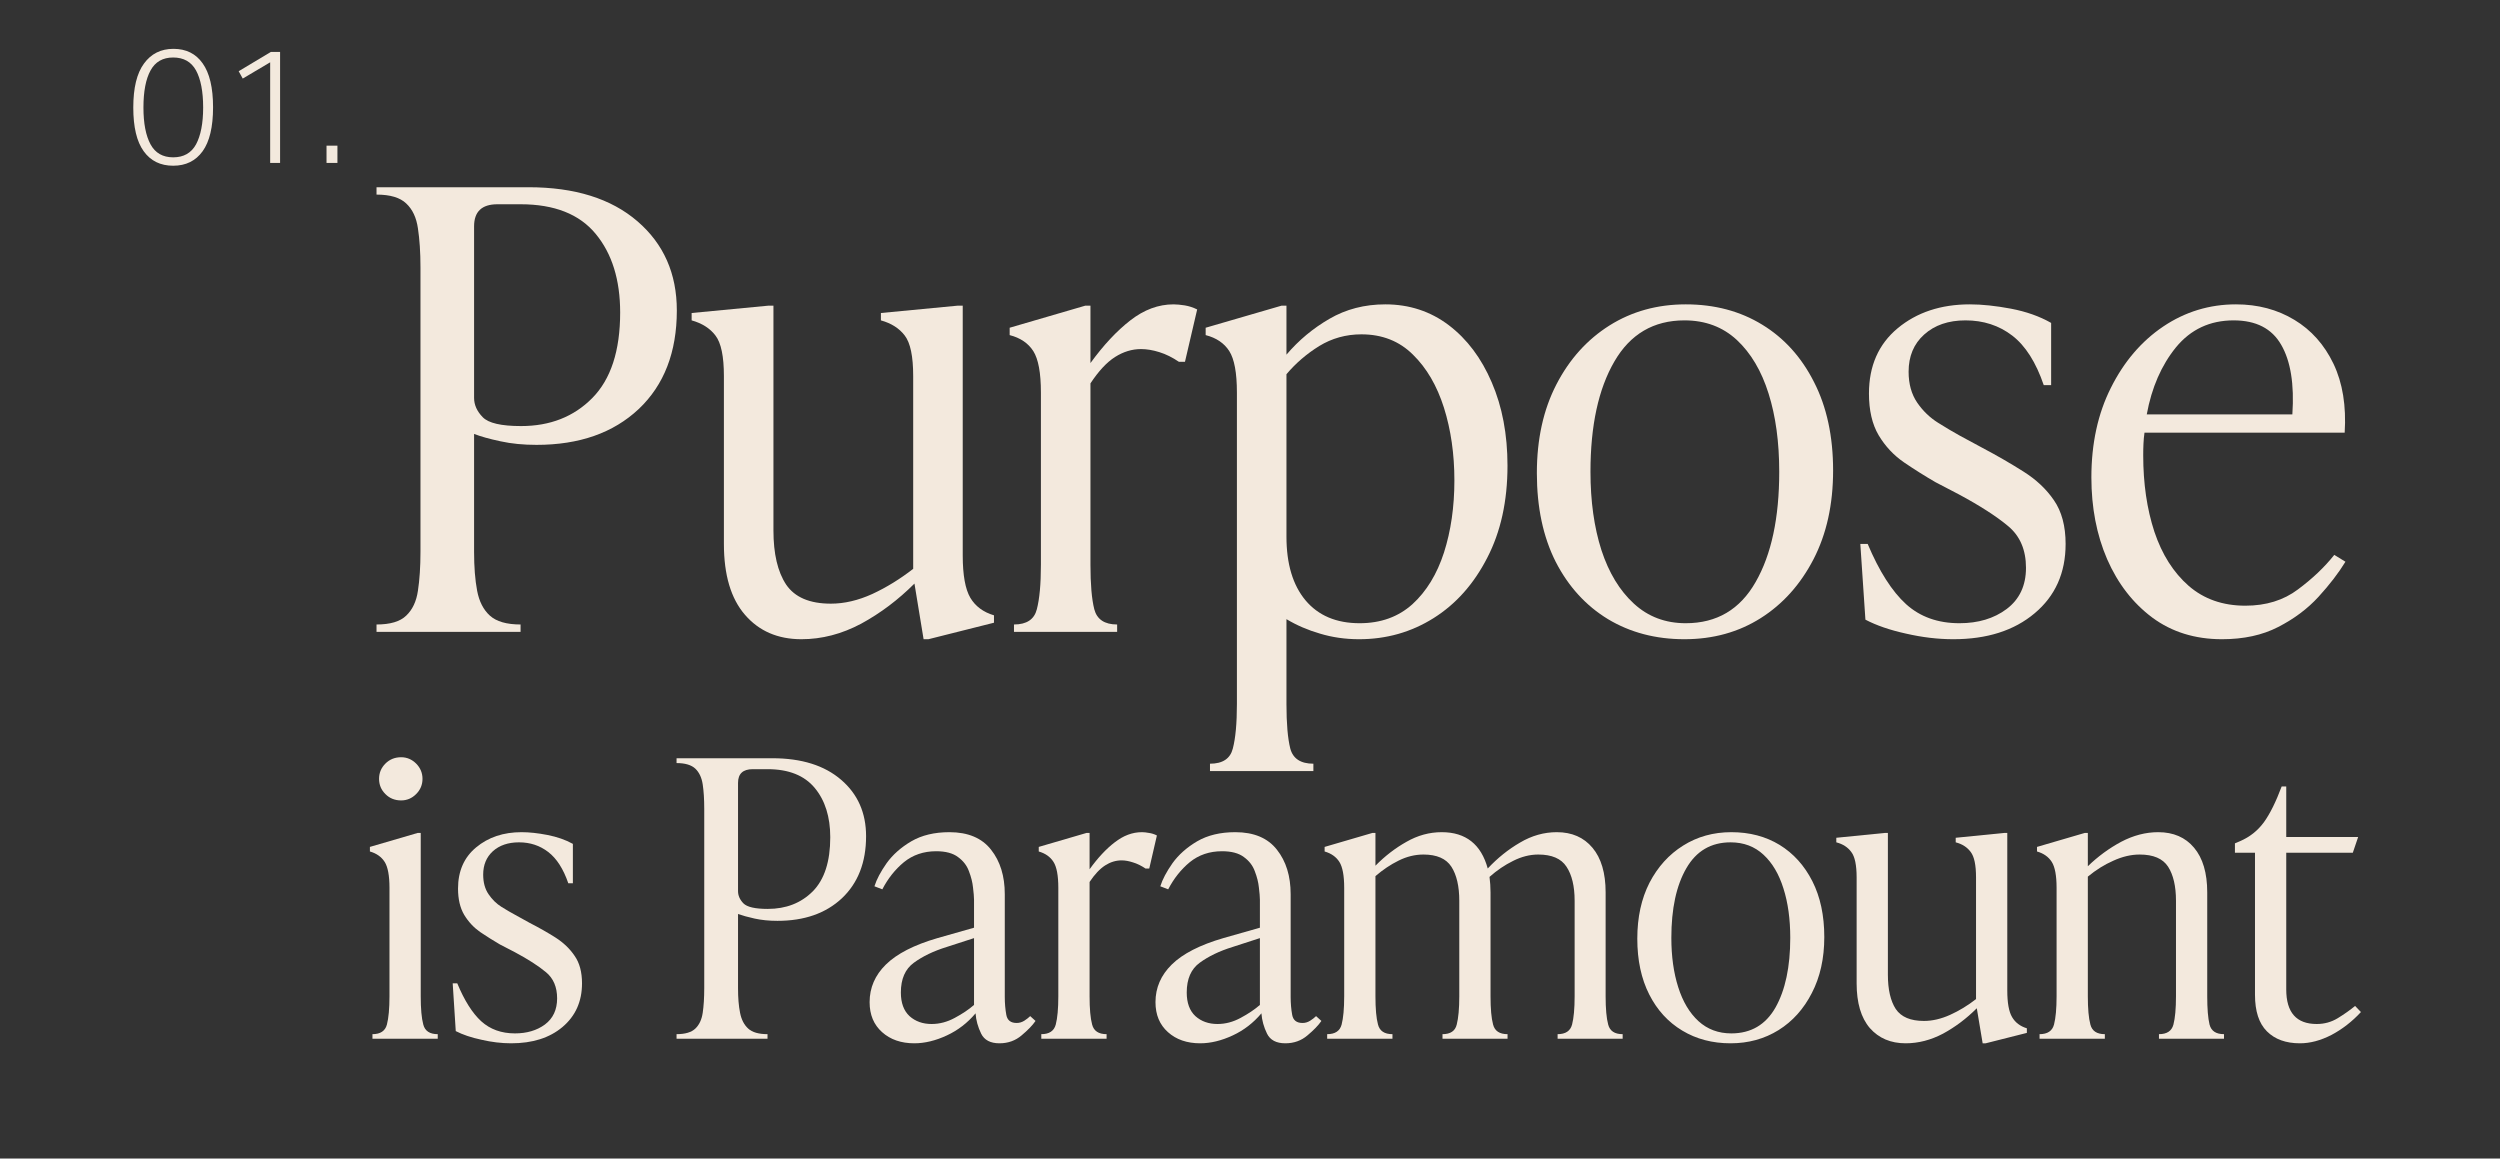
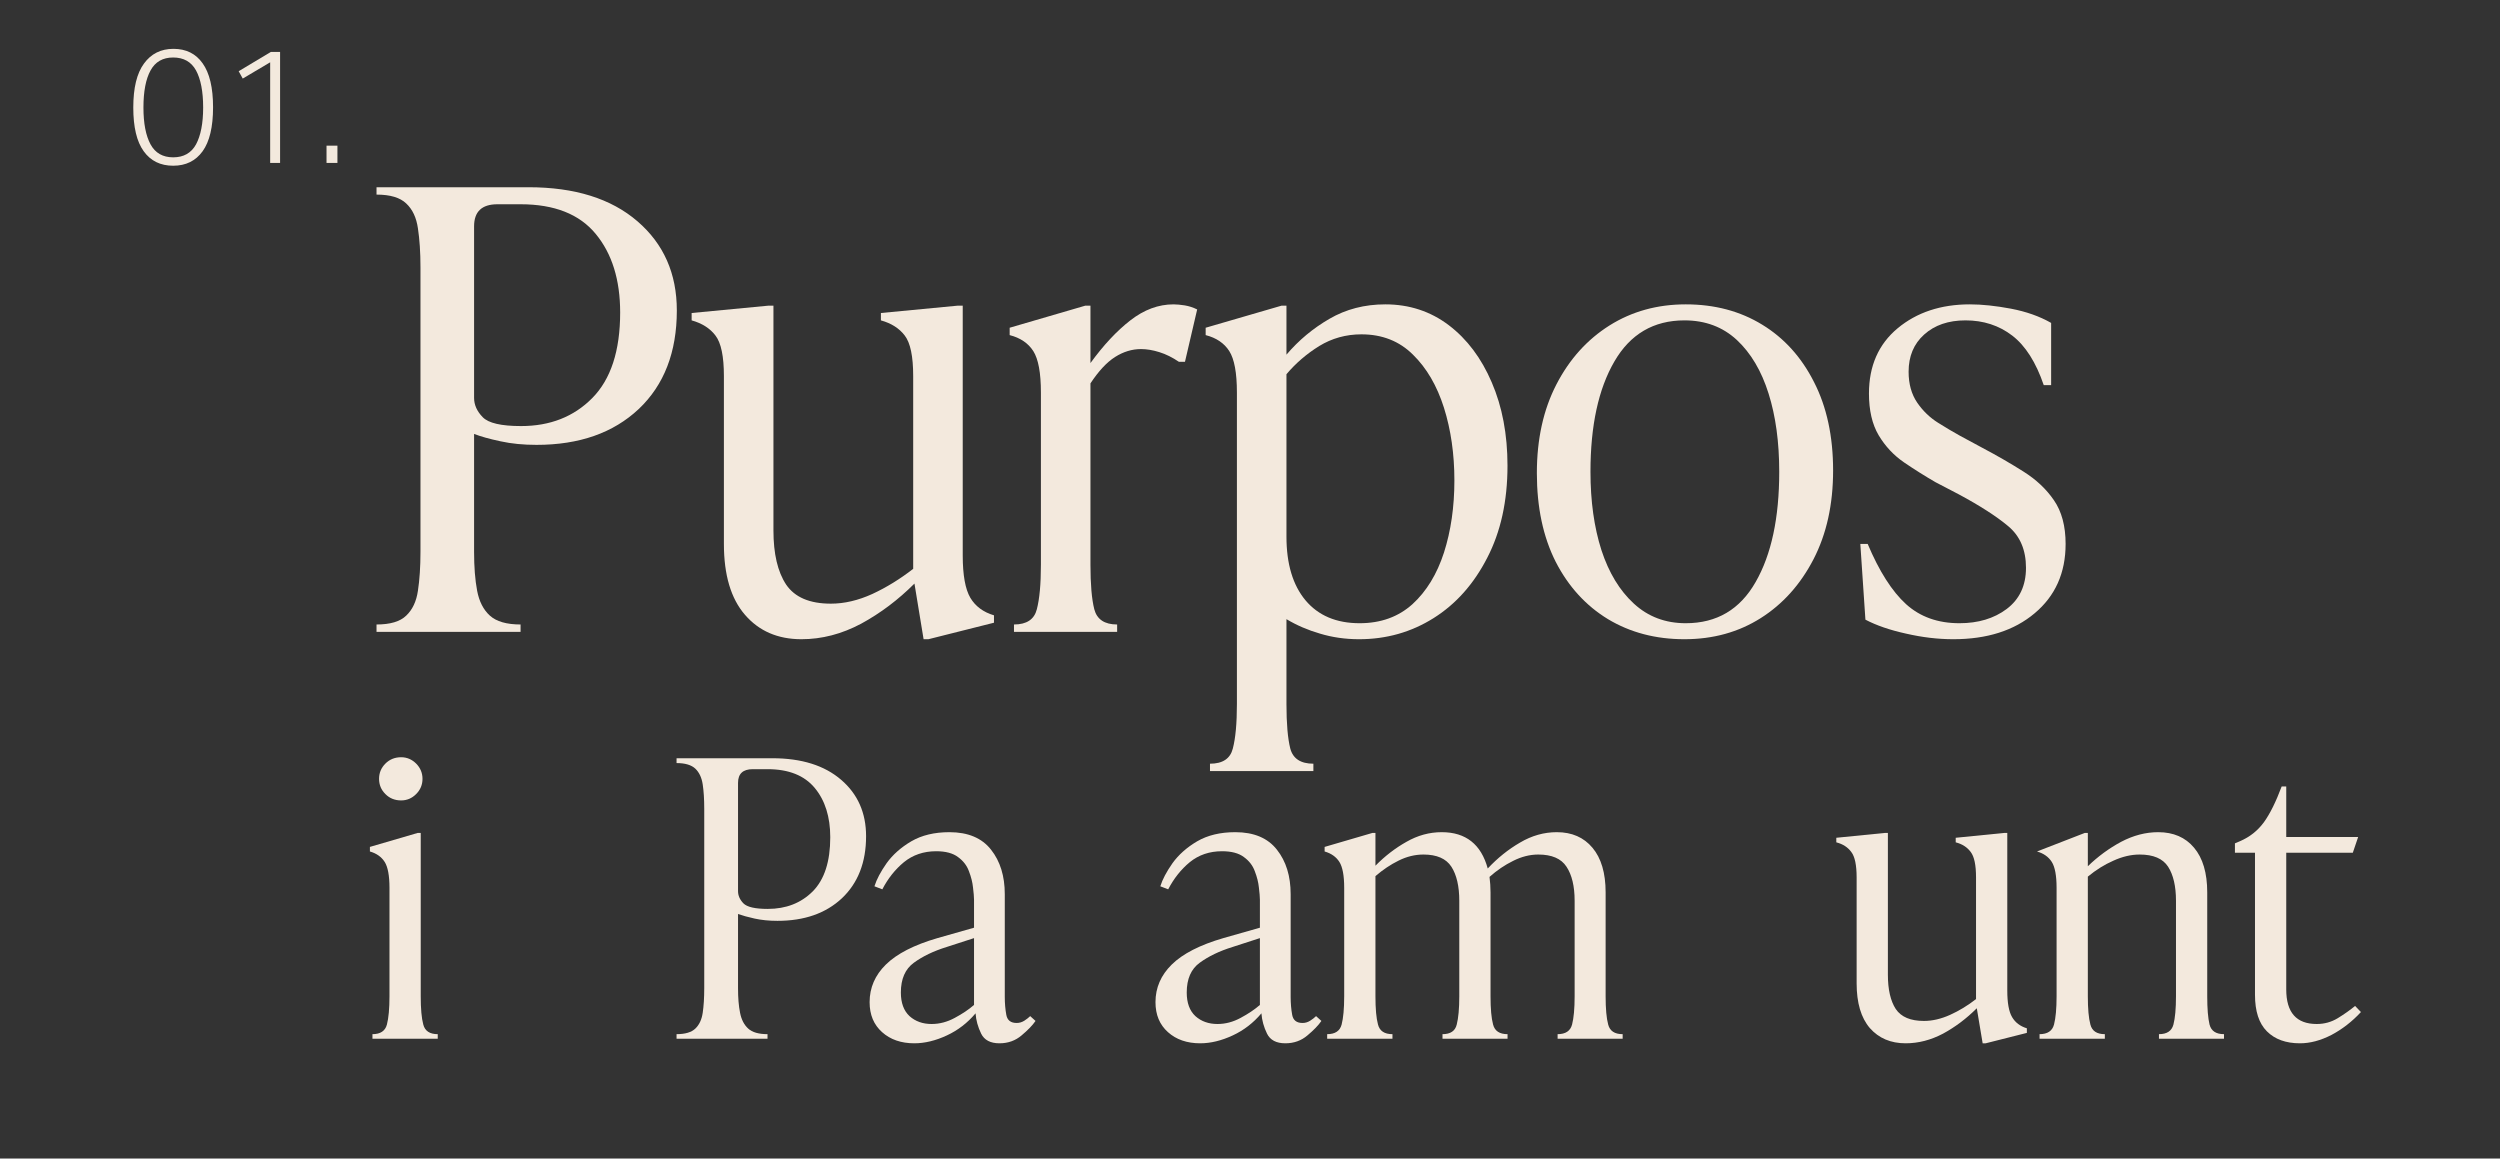
<svg xmlns="http://www.w3.org/2000/svg" width="205" zoomAndPan="magnify" viewBox="0 0 153.75 71.25" height="95" preserveAspectRatio="xMidYMid meet" version="1.0">
  <rect x="0" y="0" width="153.75" height="71.25" fill="#333333" stroke="none" />
  <defs>
    <g />
  </defs>
  <g fill="#f3e9dd" fill-opacity="1">
    <g transform="translate(22.437, 38.859)">
      <g>
        <path d="M 0.719 -27.344 L 10.062 -27.344 C 12.914 -27.344 15.148 -26.645 16.766 -25.25 C 18.379 -23.863 19.188 -22.035 19.188 -19.766 C 19.188 -17.203 18.406 -15.18 16.844 -13.703 C 15.281 -12.234 13.188 -11.5 10.562 -11.5 C 9.758 -11.5 9.02 -11.57 8.344 -11.719 C 7.664 -11.863 7.125 -12.016 6.719 -12.172 L 6.719 -4.922 C 6.719 -3.992 6.781 -3.195 6.906 -2.531 C 7.031 -1.875 7.289 -1.363 7.688 -1 C 8.094 -0.633 8.723 -0.453 9.578 -0.453 L 9.578 0 L 0.719 0 L 0.719 -0.453 C 1.562 -0.453 2.172 -0.633 2.547 -1 C 2.93 -1.363 3.172 -1.875 3.266 -2.531 C 3.367 -3.195 3.422 -3.992 3.422 -4.922 L 3.422 -22.422 C 3.422 -23.348 3.367 -24.145 3.266 -24.812 C 3.172 -25.477 2.93 -25.988 2.547 -26.344 C 2.172 -26.707 1.562 -26.891 0.719 -26.891 Z M 9.609 -12.656 C 11.391 -12.656 12.848 -13.227 13.984 -14.375 C 15.129 -15.531 15.703 -17.285 15.703 -19.641 C 15.703 -21.648 15.203 -23.258 14.203 -24.469 C 13.203 -25.688 11.66 -26.297 9.578 -26.297 L 8.156 -26.297 C 7.195 -26.297 6.719 -25.844 6.719 -24.938 L 6.719 -14.391 C 6.719 -13.961 6.895 -13.566 7.25 -13.203 C 7.602 -12.836 8.391 -12.656 9.609 -12.656 Z M 9.609 -12.656 " />
      </g>
    </g>
  </g>
  <g fill="#f3e9dd" fill-opacity="1">
    <g transform="translate(42.192, 38.859)">
      <g>
        <path d="M 17.016 -20.062 L 17.016 -4.703 C 17.016 -3.492 17.172 -2.625 17.484 -2.094 C 17.797 -1.57 18.281 -1.211 18.938 -1.016 L 18.938 -0.562 L 14.906 0.453 L 14.609 0.453 L 14.047 -2.969 C 13.047 -1.969 11.953 -1.145 10.766 -0.5 C 9.578 0.133 8.352 0.453 7.094 0.453 C 5.645 0.453 4.488 -0.047 3.625 -1.047 C 2.758 -2.047 2.328 -3.5 2.328 -5.406 L 2.328 -15.734 C 2.328 -16.941 2.156 -17.77 1.812 -18.219 C 1.477 -18.664 0.988 -18.977 0.344 -19.156 L 0.344 -19.609 L 5.078 -20.062 L 5.375 -20.062 L 5.375 -6.234 C 5.375 -4.805 5.633 -3.695 6.156 -2.906 C 6.688 -2.125 7.602 -1.734 8.906 -1.734 C 9.727 -1.734 10.578 -1.93 11.453 -2.328 C 12.328 -2.734 13.164 -3.25 13.969 -3.875 L 13.969 -15.734 C 13.969 -16.941 13.797 -17.77 13.453 -18.219 C 13.117 -18.664 12.629 -18.977 11.984 -19.156 L 11.984 -19.609 L 16.719 -20.062 Z M 17.016 -20.062 " />
      </g>
    </g>
  </g>
  <g fill="#f3e9dd" fill-opacity="1">
    <g transform="translate(61.61, 38.859)">
      <g>
        <path d="M 10.562 -20.141 C 10.758 -20.141 10.988 -20.117 11.25 -20.078 C 11.508 -20.035 11.766 -19.953 12.016 -19.828 L 11.266 -16.609 L 10.891 -16.609 C 10.492 -16.879 10.094 -17.078 9.688 -17.203 C 9.289 -17.328 8.914 -17.391 8.562 -17.391 C 8.008 -17.391 7.477 -17.227 6.969 -16.906 C 6.457 -16.582 5.953 -16.039 5.453 -15.281 L 5.453 -4.125 C 5.453 -2.926 5.531 -2.016 5.688 -1.391 C 5.852 -0.766 6.32 -0.453 7.094 -0.453 L 7.094 0 L 0.75 0 L 0.75 -0.453 C 1.531 -0.453 2 -0.766 2.156 -1.391 C 2.32 -2.016 2.406 -2.926 2.406 -4.125 L 2.406 -14.719 C 2.406 -15.926 2.25 -16.773 1.938 -17.266 C 1.625 -17.754 1.141 -18.082 0.484 -18.25 L 0.484 -18.703 L 5.141 -20.062 L 5.453 -20.062 L 5.453 -16.531 C 6.254 -17.633 7.07 -18.508 7.906 -19.156 C 8.75 -19.812 9.633 -20.141 10.562 -20.141 Z M 10.562 -20.141 " />
      </g>
    </g>
  </g>
  <g fill="#f3e9dd" fill-opacity="1">
    <g transform="translate(73.742, 38.859)">
      <g>
        <path d="M 11.453 -20.141 C 12.93 -20.141 14.234 -19.711 15.359 -18.859 C 16.484 -18.004 17.363 -16.832 18 -15.344 C 18.645 -13.852 18.969 -12.145 18.969 -10.219 C 18.969 -8.039 18.551 -6.148 17.719 -4.547 C 16.895 -2.941 15.797 -1.707 14.422 -0.844 C 13.047 0.02 11.52 0.453 9.844 0.453 C 8.988 0.453 8.188 0.336 7.438 0.109 C 6.688 -0.109 6 -0.406 5.375 -0.781 L 5.375 4.438 C 5.375 5.633 5.453 6.547 5.609 7.172 C 5.773 7.797 6.25 8.109 7.031 8.109 L 7.031 8.562 L 0.672 8.562 L 0.672 8.109 C 1.453 8.109 1.922 7.797 2.078 7.172 C 2.242 6.547 2.328 5.633 2.328 4.438 L 2.328 -14.719 C 2.328 -15.926 2.172 -16.773 1.859 -17.266 C 1.547 -17.754 1.062 -18.082 0.406 -18.25 L 0.406 -18.703 L 5.078 -20.062 L 5.375 -20.062 L 5.375 -17.047 C 6.125 -17.93 7.004 -18.664 8.016 -19.25 C 9.035 -19.844 10.18 -20.141 11.453 -20.141 Z M 9.875 -0.531 C 11.176 -0.531 12.258 -0.922 13.125 -1.703 C 13.988 -2.492 14.633 -3.551 15.062 -4.875 C 15.488 -6.207 15.703 -7.688 15.703 -9.312 C 15.703 -10.938 15.488 -12.426 15.062 -13.781 C 14.633 -15.133 14 -16.223 13.156 -17.047 C 12.32 -17.879 11.266 -18.297 9.984 -18.297 C 9.035 -18.297 8.172 -18.055 7.391 -17.578 C 6.617 -17.098 5.945 -16.52 5.375 -15.844 L 5.375 -5.859 C 5.375 -4.18 5.766 -2.875 6.547 -1.938 C 7.336 -1 8.445 -0.531 9.875 -0.531 Z M 9.875 -0.531 " />
      </g>
    </g>
  </g>
  <g fill="#f3e9dd" fill-opacity="1">
    <g transform="translate(93.611, 38.859)">
      <g>
        <path d="M 9.984 0.453 C 8.211 0.453 6.645 0.039 5.281 -0.781 C 3.914 -1.613 2.844 -2.789 2.062 -4.312 C 1.289 -5.844 0.906 -7.66 0.906 -9.766 C 0.906 -11.848 1.305 -13.664 2.109 -15.219 C 2.91 -16.77 4 -17.977 5.375 -18.844 C 6.75 -19.707 8.312 -20.141 10.062 -20.141 C 11.844 -20.141 13.41 -19.723 14.766 -18.891 C 16.117 -18.066 17.18 -16.891 17.953 -15.359 C 18.734 -13.836 19.125 -12.023 19.125 -9.922 C 19.125 -7.836 18.723 -6.02 17.922 -4.469 C 17.117 -2.914 16.035 -1.707 14.672 -0.844 C 13.305 0.02 11.742 0.453 9.984 0.453 Z M 10.062 -0.531 C 11.969 -0.531 13.398 -1.375 14.359 -3.062 C 15.328 -4.75 15.812 -7.008 15.812 -9.844 C 15.812 -11.664 15.594 -13.27 15.156 -14.656 C 14.719 -16.051 14.066 -17.148 13.203 -17.953 C 12.336 -18.754 11.266 -19.156 9.984 -19.156 C 8.086 -19.156 6.648 -18.312 5.672 -16.625 C 4.691 -14.938 4.203 -12.676 4.203 -9.844 C 4.203 -8.039 4.426 -6.438 4.875 -5.031 C 5.332 -3.633 6 -2.535 6.875 -1.734 C 7.75 -0.93 8.812 -0.531 10.062 -0.531 Z M 10.062 -0.531 " />
      </g>
    </g>
  </g>
  <g fill="#f3e9dd" fill-opacity="1">
    <g transform="translate(113.629, 38.859)">
      <g>
        <path d="M 6.5 0.453 C 5.551 0.453 4.582 0.336 3.594 0.109 C 2.602 -0.109 1.77 -0.395 1.094 -0.75 L 0.781 -5.406 L 1.234 -5.406 C 1.941 -3.727 2.727 -2.492 3.594 -1.703 C 4.457 -0.922 5.551 -0.531 6.875 -0.531 C 8.031 -0.531 9 -0.82 9.781 -1.406 C 10.57 -2 10.969 -2.844 10.969 -3.938 C 10.969 -5.039 10.602 -5.895 9.875 -6.5 C 9.156 -7.102 8.145 -7.754 6.844 -8.453 L 5.406 -9.203 C 4.758 -9.578 4.113 -9.984 3.469 -10.422 C 2.832 -10.859 2.312 -11.414 1.906 -12.094 C 1.508 -12.77 1.312 -13.625 1.312 -14.656 C 1.312 -16.352 1.898 -17.691 3.078 -18.672 C 4.254 -19.648 5.734 -20.141 7.516 -20.141 C 8.266 -20.141 9.109 -20.051 10.047 -19.875 C 10.984 -19.695 11.805 -19.406 12.516 -19 L 12.516 -15.172 L 12.062 -15.172 C 11.582 -16.578 10.938 -17.594 10.125 -18.219 C 9.312 -18.844 8.352 -19.156 7.25 -19.156 C 6.195 -19.156 5.348 -18.863 4.703 -18.281 C 4.066 -17.707 3.75 -16.945 3.75 -16 C 3.75 -15.25 3.926 -14.613 4.281 -14.094 C 4.633 -13.582 5.062 -13.172 5.562 -12.859 C 6.062 -12.547 6.508 -12.281 6.906 -12.062 L 8.297 -11.312 C 9.203 -10.832 10.039 -10.348 10.812 -9.859 C 11.594 -9.367 12.219 -8.781 12.688 -8.094 C 13.164 -7.406 13.406 -6.508 13.406 -5.406 C 13.406 -3.625 12.77 -2.203 11.5 -1.141 C 10.238 -0.078 8.57 0.453 6.5 0.453 Z M 6.5 0.453 " />
      </g>
    </g>
  </g>
  <g fill="#f3e9dd" fill-opacity="1">
    <g transform="translate(127.714, 38.859)">
      <g>
-         <path d="M 15.844 -4.734 L 16.531 -4.312 C 16.102 -3.613 15.551 -2.895 14.875 -2.156 C 14.195 -1.414 13.367 -0.797 12.391 -0.297 C 11.422 0.203 10.27 0.453 8.938 0.453 C 7.281 0.453 5.852 0.008 4.656 -0.875 C 3.457 -1.77 2.531 -2.969 1.875 -4.469 C 1.227 -5.969 0.906 -7.645 0.906 -9.5 C 0.906 -11.582 1.305 -13.422 2.109 -15.016 C 2.91 -16.617 3.984 -17.875 5.328 -18.781 C 6.68 -19.688 8.172 -20.141 9.797 -20.141 C 11.148 -20.141 12.348 -19.82 13.391 -19.188 C 14.43 -18.562 15.234 -17.66 15.797 -16.484 C 16.359 -15.305 16.586 -13.895 16.484 -12.25 L 4.172 -12.25 C 4.141 -12.02 4.117 -11.789 4.109 -11.562 C 4.098 -11.344 4.094 -11.109 4.094 -10.859 C 4.094 -9.129 4.32 -7.562 4.781 -6.156 C 5.25 -4.758 5.953 -3.648 6.891 -2.828 C 7.828 -2.016 8.988 -1.609 10.375 -1.609 C 11.645 -1.609 12.723 -1.941 13.609 -2.609 C 14.504 -3.273 15.25 -3.984 15.844 -4.734 Z M 9.656 -19.156 C 8.195 -19.156 7.016 -18.602 6.109 -17.5 C 5.211 -16.395 4.613 -15.02 4.312 -13.375 L 13.266 -13.375 C 13.391 -15.227 13.16 -16.656 12.578 -17.656 C 12.004 -18.656 11.031 -19.156 9.656 -19.156 Z M 9.656 -19.156 " />
-       </g>
+         </g>
    </g>
  </g>
  <g fill="#f3e9dd" fill-opacity="1">
    <g transform="translate(22.437, 63.882)">
      <g>
        <path d="M 2.234 -14.656 C 1.848 -14.656 1.523 -14.785 1.266 -15.047 C 1.004 -15.305 0.875 -15.617 0.875 -15.984 C 0.875 -16.348 1.004 -16.66 1.266 -16.922 C 1.523 -17.18 1.848 -17.312 2.234 -17.312 C 2.586 -17.312 2.895 -17.18 3.156 -16.922 C 3.414 -16.66 3.547 -16.348 3.547 -15.984 C 3.547 -15.617 3.414 -15.305 3.156 -15.047 C 2.895 -14.785 2.586 -14.656 2.234 -14.656 Z M 4.484 0 L 0.469 0 L 0.469 -0.281 C 0.957 -0.281 1.254 -0.477 1.359 -0.875 C 1.461 -1.27 1.516 -1.848 1.516 -2.609 L 1.516 -9.281 C 1.516 -10.039 1.414 -10.57 1.219 -10.875 C 1.02 -11.188 0.719 -11.398 0.312 -11.516 L 0.312 -11.797 L 3.25 -12.656 L 3.438 -12.656 L 3.438 -2.609 C 3.438 -1.848 3.488 -1.27 3.594 -0.875 C 3.695 -0.477 3.992 -0.281 4.484 -0.281 Z M 4.484 0 " />
      </g>
    </g>
  </g>
  <g fill="#f3e9dd" fill-opacity="1">
    <g transform="translate(27.341, 63.882)">
      <g>
-         <path d="M 4.094 0.281 C 3.5 0.281 2.891 0.207 2.266 0.062 C 1.641 -0.07 1.113 -0.25 0.688 -0.469 L 0.5 -3.406 L 0.781 -3.406 C 1.219 -2.352 1.707 -1.578 2.25 -1.078 C 2.801 -0.578 3.492 -0.328 4.328 -0.328 C 5.055 -0.328 5.672 -0.508 6.172 -0.875 C 6.672 -1.25 6.922 -1.785 6.922 -2.484 C 6.922 -3.18 6.691 -3.719 6.234 -4.094 C 5.773 -4.477 5.133 -4.891 4.312 -5.328 L 3.406 -5.797 C 3 -6.035 2.594 -6.289 2.188 -6.562 C 1.789 -6.844 1.461 -7.195 1.203 -7.625 C 0.953 -8.051 0.828 -8.586 0.828 -9.234 C 0.828 -10.305 1.195 -11.148 1.938 -11.766 C 2.688 -12.391 3.617 -12.703 4.734 -12.703 C 5.211 -12.703 5.742 -12.645 6.328 -12.531 C 6.922 -12.414 7.441 -12.234 7.891 -11.984 L 7.891 -9.562 L 7.609 -9.562 C 7.305 -10.445 6.895 -11.086 6.375 -11.484 C 5.863 -11.879 5.266 -12.078 4.578 -12.078 C 3.91 -12.078 3.375 -11.895 2.969 -11.531 C 2.57 -11.164 2.375 -10.688 2.375 -10.094 C 2.375 -9.613 2.484 -9.211 2.703 -8.891 C 2.922 -8.566 3.188 -8.305 3.5 -8.109 C 3.82 -7.91 4.109 -7.742 4.359 -7.609 L 5.234 -7.125 C 5.805 -6.832 6.336 -6.531 6.828 -6.219 C 7.316 -5.906 7.707 -5.531 8 -5.094 C 8.301 -4.664 8.453 -4.102 8.453 -3.406 C 8.453 -2.289 8.051 -1.395 7.25 -0.719 C 6.457 -0.051 5.406 0.281 4.094 0.281 Z M 4.094 0.281 " />
-       </g>
+         </g>
    </g>
  </g>
  <g fill="#f3e9dd" fill-opacity="1">
    <g transform="translate(36.227, 63.882)">
      <g />
    </g>
  </g>
  <g fill="#f3e9dd" fill-opacity="1">
    <g transform="translate(41.155, 63.882)">
      <g>
        <path d="M 0.453 -17.25 L 6.344 -17.25 C 8.145 -17.25 9.555 -16.805 10.578 -15.922 C 11.598 -15.047 12.109 -13.891 12.109 -12.453 C 12.109 -10.848 11.613 -9.578 10.625 -8.641 C 9.633 -7.711 8.312 -7.25 6.656 -7.25 C 6.145 -7.25 5.676 -7.297 5.25 -7.391 C 4.832 -7.484 4.492 -7.578 4.234 -7.672 L 4.234 -3.109 C 4.234 -2.523 4.273 -2.02 4.359 -1.594 C 4.441 -1.176 4.609 -0.852 4.859 -0.625 C 5.109 -0.395 5.504 -0.281 6.047 -0.281 L 6.047 0 L 0.453 0 L 0.453 -0.281 C 0.984 -0.281 1.367 -0.395 1.609 -0.625 C 1.848 -0.852 2 -1.176 2.062 -1.594 C 2.125 -2.02 2.156 -2.523 2.156 -3.109 L 2.156 -14.141 C 2.156 -14.723 2.125 -15.223 2.062 -15.641 C 2 -16.055 1.848 -16.379 1.609 -16.609 C 1.367 -16.836 0.984 -16.953 0.453 -16.953 Z M 6.062 -7.984 C 7.188 -7.984 8.109 -8.344 8.828 -9.062 C 9.547 -9.789 9.906 -10.898 9.906 -12.391 C 9.906 -13.648 9.586 -14.66 8.953 -15.422 C 8.316 -16.191 7.348 -16.578 6.047 -16.578 L 5.141 -16.578 C 4.535 -16.578 4.234 -16.297 4.234 -15.734 L 4.234 -9.078 C 4.234 -8.805 4.344 -8.555 4.562 -8.328 C 4.789 -8.098 5.289 -7.984 6.062 -7.984 Z M 6.062 -7.984 " />
      </g>
    </g>
  </g>
  <g fill="#f3e9dd" fill-opacity="1">
    <g transform="translate(53.169, 63.882)">
      <g>
        <path d="M 10.188 -1.391 L 10.516 -1.094 C 10.328 -0.82 10.039 -0.523 9.656 -0.203 C 9.281 0.117 8.828 0.281 8.297 0.281 C 7.742 0.281 7.367 0.082 7.172 -0.312 C 6.973 -0.719 6.859 -1.133 6.828 -1.562 C 6.336 -0.977 5.75 -0.523 5.062 -0.203 C 4.375 0.117 3.707 0.281 3.062 0.281 C 2.25 0.281 1.586 0.051 1.078 -0.406 C 0.566 -0.863 0.312 -1.477 0.312 -2.25 C 0.312 -3.133 0.645 -3.906 1.312 -4.562 C 1.988 -5.227 3.047 -5.77 4.484 -6.188 L 6.734 -6.828 L 6.734 -8.547 C 6.734 -8.723 6.711 -8.973 6.672 -9.297 C 6.641 -9.617 6.555 -9.953 6.422 -10.297 C 6.297 -10.648 6.07 -10.941 5.75 -11.172 C 5.438 -11.41 4.988 -11.531 4.406 -11.531 C 3.633 -11.531 2.973 -11.305 2.422 -10.859 C 1.879 -10.41 1.438 -9.852 1.094 -9.188 L 0.609 -9.375 C 0.742 -9.801 0.992 -10.273 1.359 -10.797 C 1.734 -11.316 2.238 -11.766 2.875 -12.141 C 3.52 -12.516 4.301 -12.703 5.219 -12.703 C 6.363 -12.703 7.219 -12.344 7.781 -11.625 C 8.344 -10.914 8.625 -10.004 8.625 -8.891 L 8.625 -2.578 C 8.625 -2.18 8.656 -1.812 8.719 -1.469 C 8.781 -1.133 8.992 -0.969 9.359 -0.969 C 9.523 -0.969 9.68 -1.016 9.828 -1.109 C 9.973 -1.203 10.094 -1.297 10.188 -1.391 Z M 4.125 -0.906 C 4.613 -0.906 5.086 -1.031 5.547 -1.281 C 6.016 -1.531 6.41 -1.797 6.734 -2.078 L 6.734 -6.188 L 5.047 -5.641 C 4.242 -5.391 3.57 -5.066 3.031 -4.672 C 2.5 -4.285 2.234 -3.676 2.234 -2.844 C 2.234 -2.207 2.41 -1.723 2.766 -1.391 C 3.129 -1.066 3.582 -0.906 4.125 -0.906 Z M 4.125 -0.906 " />
      </g>
    </g>
  </g>
  <g fill="#f3e9dd" fill-opacity="1">
    <g transform="translate(63.571, 63.882)">
      <g>
-         <path d="M 6.656 -12.703 C 6.781 -12.703 6.926 -12.688 7.094 -12.656 C 7.258 -12.633 7.422 -12.582 7.578 -12.5 L 7.109 -10.469 L 6.875 -10.469 C 6.613 -10.645 6.359 -10.77 6.109 -10.844 C 5.859 -10.926 5.625 -10.969 5.406 -10.969 C 5.051 -10.969 4.711 -10.863 4.391 -10.656 C 4.066 -10.445 3.75 -10.109 3.438 -9.641 L 3.438 -2.609 C 3.438 -1.848 3.488 -1.27 3.594 -0.875 C 3.695 -0.477 3.992 -0.281 4.484 -0.281 L 4.484 0 L 0.469 0 L 0.469 -0.281 C 0.957 -0.281 1.254 -0.477 1.359 -0.875 C 1.461 -1.27 1.516 -1.848 1.516 -2.609 L 1.516 -9.281 C 1.516 -10.039 1.414 -10.57 1.219 -10.875 C 1.02 -11.188 0.719 -11.398 0.312 -11.516 L 0.312 -11.797 L 3.25 -12.656 L 3.438 -12.656 L 3.438 -10.422 C 3.938 -11.117 4.453 -11.672 4.984 -12.078 C 5.516 -12.492 6.07 -12.703 6.656 -12.703 Z M 6.656 -12.703 " />
-       </g>
+         </g>
    </g>
  </g>
  <g fill="#f3e9dd" fill-opacity="1">
    <g transform="translate(70.75, 63.882)">
      <g>
        <path d="M 10.188 -1.391 L 10.516 -1.094 C 10.328 -0.82 10.039 -0.523 9.656 -0.203 C 9.281 0.117 8.828 0.281 8.297 0.281 C 7.742 0.281 7.367 0.082 7.172 -0.312 C 6.973 -0.719 6.859 -1.133 6.828 -1.562 C 6.336 -0.977 5.75 -0.523 5.062 -0.203 C 4.375 0.117 3.707 0.281 3.062 0.281 C 2.25 0.281 1.586 0.051 1.078 -0.406 C 0.566 -0.863 0.312 -1.477 0.312 -2.25 C 0.312 -3.133 0.645 -3.906 1.312 -4.562 C 1.988 -5.227 3.047 -5.77 4.484 -6.188 L 6.734 -6.828 L 6.734 -8.547 C 6.734 -8.723 6.711 -8.973 6.672 -9.297 C 6.641 -9.617 6.555 -9.953 6.422 -10.297 C 6.297 -10.648 6.07 -10.941 5.75 -11.172 C 5.438 -11.41 4.988 -11.531 4.406 -11.531 C 3.633 -11.531 2.973 -11.305 2.422 -10.859 C 1.879 -10.41 1.438 -9.852 1.094 -9.188 L 0.609 -9.375 C 0.742 -9.801 0.992 -10.273 1.359 -10.797 C 1.734 -11.316 2.238 -11.766 2.875 -12.141 C 3.52 -12.516 4.301 -12.703 5.219 -12.703 C 6.363 -12.703 7.219 -12.344 7.781 -11.625 C 8.344 -10.914 8.625 -10.004 8.625 -8.891 L 8.625 -2.578 C 8.625 -2.18 8.656 -1.812 8.719 -1.469 C 8.781 -1.133 8.992 -0.969 9.359 -0.969 C 9.523 -0.969 9.68 -1.016 9.828 -1.109 C 9.973 -1.203 10.094 -1.297 10.188 -1.391 Z M 4.125 -0.906 C 4.613 -0.906 5.086 -1.031 5.547 -1.281 C 6.016 -1.531 6.41 -1.797 6.734 -2.078 L 6.734 -6.188 L 5.047 -5.641 C 4.242 -5.391 3.57 -5.066 3.031 -4.672 C 2.5 -4.285 2.234 -3.676 2.234 -2.844 C 2.234 -2.207 2.41 -1.723 2.766 -1.391 C 3.129 -1.066 3.582 -0.906 4.125 -0.906 Z M 4.125 -0.906 " />
      </g>
    </g>
  </g>
  <g fill="#f3e9dd" fill-opacity="1">
    <g transform="translate(81.152, 63.882)">
      <g>
        <path d="M 17.594 -9 L 17.594 -2.609 C 17.594 -1.848 17.645 -1.27 17.75 -0.875 C 17.852 -0.477 18.148 -0.281 18.641 -0.281 L 18.641 0 L 14.641 0 L 14.641 -0.281 C 15.129 -0.281 15.426 -0.477 15.531 -0.875 C 15.633 -1.27 15.688 -1.848 15.688 -2.609 L 15.688 -8.484 C 15.688 -9.379 15.52 -10.078 15.188 -10.578 C 14.863 -11.078 14.285 -11.328 13.453 -11.328 C 12.93 -11.328 12.414 -11.195 11.906 -10.938 C 11.395 -10.688 10.91 -10.359 10.453 -9.953 C 10.492 -9.648 10.516 -9.332 10.516 -9 L 10.516 -2.609 C 10.516 -1.848 10.566 -1.27 10.672 -0.875 C 10.773 -0.477 11.07 -0.281 11.562 -0.281 L 11.562 0 L 7.562 0 L 7.562 -0.281 C 8.051 -0.281 8.344 -0.477 8.438 -0.875 C 8.539 -1.27 8.594 -1.848 8.594 -2.609 L 8.594 -8.484 C 8.594 -9.379 8.43 -10.078 8.109 -10.578 C 7.785 -11.078 7.211 -11.328 6.391 -11.328 C 5.867 -11.328 5.359 -11.203 4.859 -10.953 C 4.367 -10.711 3.895 -10.395 3.438 -10 L 3.438 -2.609 C 3.438 -1.848 3.488 -1.27 3.594 -0.875 C 3.695 -0.477 3.992 -0.281 4.484 -0.281 L 4.484 0 L 0.469 0 L 0.469 -0.281 C 0.957 -0.281 1.254 -0.477 1.359 -0.875 C 1.461 -1.27 1.516 -1.848 1.516 -2.609 L 1.516 -9.281 C 1.516 -10.039 1.414 -10.57 1.219 -10.875 C 1.02 -11.188 0.719 -11.398 0.312 -11.516 L 0.312 -11.797 L 3.25 -12.656 L 3.438 -12.656 L 3.438 -10.641 C 4.02 -11.234 4.656 -11.723 5.344 -12.109 C 6.031 -12.504 6.754 -12.703 7.516 -12.703 C 8.992 -12.703 9.938 -11.957 10.344 -10.469 C 10.945 -11.113 11.609 -11.645 12.328 -12.062 C 13.047 -12.488 13.801 -12.703 14.594 -12.703 C 15.52 -12.703 16.25 -12.383 16.781 -11.75 C 17.32 -11.113 17.594 -10.195 17.594 -9 Z M 17.594 -9 " />
      </g>
    </g>
  </g>
  <g fill="#f3e9dd" fill-opacity="1">
    <g transform="translate(100.132, 63.882)">
      <g>
-         <path d="M 6.297 0.281 C 5.18 0.281 4.191 0.02 3.328 -0.5 C 2.461 -1.02 1.785 -1.758 1.297 -2.719 C 0.805 -3.688 0.562 -4.832 0.562 -6.156 C 0.562 -7.469 0.812 -8.613 1.312 -9.594 C 1.82 -10.57 2.508 -11.332 3.375 -11.875 C 4.25 -12.426 5.238 -12.703 6.344 -12.703 C 7.469 -12.703 8.457 -12.441 9.312 -11.922 C 10.164 -11.398 10.836 -10.656 11.328 -9.688 C 11.816 -8.727 12.062 -7.582 12.062 -6.25 C 12.062 -4.938 11.805 -3.789 11.297 -2.812 C 10.797 -1.832 10.113 -1.07 9.25 -0.531 C 8.383 0.008 7.398 0.281 6.297 0.281 Z M 6.344 -0.328 C 7.551 -0.328 8.457 -0.859 9.062 -1.922 C 9.664 -2.992 9.969 -4.422 9.969 -6.203 C 9.969 -7.359 9.828 -8.375 9.547 -9.25 C 9.273 -10.125 8.867 -10.812 8.328 -11.312 C 7.785 -11.82 7.109 -12.078 6.297 -12.078 C 5.098 -12.078 4.191 -11.547 3.578 -10.484 C 2.961 -9.422 2.656 -7.992 2.656 -6.203 C 2.656 -5.066 2.797 -4.055 3.078 -3.172 C 3.359 -2.285 3.773 -1.586 4.328 -1.078 C 4.879 -0.578 5.551 -0.328 6.344 -0.328 Z M 6.344 -0.328 " />
-       </g>
+         </g>
    </g>
  </g>
  <g fill="#f3e9dd" fill-opacity="1">
    <g transform="translate(112.714, 63.882)">
      <g>
        <path d="M 10.734 -12.656 L 10.734 -2.969 C 10.734 -2.207 10.832 -1.66 11.031 -1.328 C 11.227 -0.992 11.531 -0.766 11.938 -0.641 L 11.938 -0.359 L 9.406 0.281 L 9.219 0.281 L 8.859 -1.875 C 8.223 -1.238 7.531 -0.719 6.781 -0.312 C 6.031 0.082 5.266 0.281 4.484 0.281 C 3.566 0.281 2.832 -0.031 2.281 -0.656 C 1.738 -1.289 1.469 -2.207 1.469 -3.406 L 1.469 -9.922 C 1.469 -10.68 1.359 -11.203 1.141 -11.484 C 0.93 -11.773 0.625 -11.973 0.219 -12.078 L 0.219 -12.359 L 3.203 -12.656 L 3.391 -12.656 L 3.391 -3.938 C 3.391 -3.031 3.551 -2.328 3.875 -1.828 C 4.207 -1.336 4.785 -1.094 5.609 -1.094 C 6.129 -1.094 6.664 -1.219 7.219 -1.469 C 7.77 -1.719 8.301 -2.039 8.812 -2.438 L 8.812 -9.922 C 8.812 -10.68 8.703 -11.203 8.484 -11.484 C 8.273 -11.773 7.969 -11.973 7.562 -12.078 L 7.562 -12.359 L 10.547 -12.656 Z M 10.734 -12.656 " />
      </g>
    </g>
  </g>
  <g fill="#f3e9dd" fill-opacity="1">
    <g transform="translate(124.964, 63.882)">
      <g>
-         <path d="M 10.781 -9 L 10.781 -2.609 C 10.781 -1.848 10.828 -1.27 10.922 -0.875 C 11.023 -0.477 11.32 -0.281 11.812 -0.281 L 11.812 0 L 7.812 0 L 7.812 -0.281 C 8.301 -0.281 8.598 -0.477 8.703 -0.875 C 8.805 -1.27 8.859 -1.848 8.859 -2.609 L 8.859 -8.484 C 8.859 -9.379 8.695 -10.078 8.375 -10.578 C 8.051 -11.078 7.469 -11.328 6.625 -11.328 C 6.102 -11.328 5.566 -11.203 5.016 -10.953 C 4.461 -10.711 3.938 -10.383 3.438 -9.969 L 3.438 -2.609 C 3.438 -1.848 3.488 -1.27 3.594 -0.875 C 3.695 -0.477 3.992 -0.281 4.484 -0.281 L 4.484 0 L 0.469 0 L 0.469 -0.281 C 0.957 -0.281 1.254 -0.477 1.359 -0.875 C 1.461 -1.27 1.516 -1.848 1.516 -2.609 L 1.516 -9.281 C 1.516 -10.039 1.414 -10.57 1.219 -10.875 C 1.02 -11.188 0.719 -11.398 0.312 -11.516 L 0.312 -11.797 L 3.25 -12.656 L 3.438 -12.656 L 3.438 -10.609 C 4.062 -11.211 4.742 -11.711 5.484 -12.109 C 6.234 -12.504 6.992 -12.703 7.766 -12.703 C 8.703 -12.703 9.438 -12.383 9.969 -11.75 C 10.508 -11.113 10.781 -10.195 10.781 -9 Z M 10.781 -9 " />
+         <path d="M 10.781 -9 L 10.781 -2.609 C 10.781 -1.848 10.828 -1.27 10.922 -0.875 C 11.023 -0.477 11.32 -0.281 11.812 -0.281 L 11.812 0 L 7.812 0 L 7.812 -0.281 C 8.301 -0.281 8.598 -0.477 8.703 -0.875 C 8.805 -1.27 8.859 -1.848 8.859 -2.609 L 8.859 -8.484 C 8.859 -9.379 8.695 -10.078 8.375 -10.578 C 8.051 -11.078 7.469 -11.328 6.625 -11.328 C 6.102 -11.328 5.566 -11.203 5.016 -10.953 C 4.461 -10.711 3.938 -10.383 3.438 -9.969 L 3.438 -2.609 C 3.438 -1.848 3.488 -1.27 3.594 -0.875 C 3.695 -0.477 3.992 -0.281 4.484 -0.281 L 4.484 0 L 0.469 0 L 0.469 -0.281 C 0.957 -0.281 1.254 -0.477 1.359 -0.875 C 1.461 -1.27 1.516 -1.848 1.516 -2.609 L 1.516 -9.281 C 1.516 -10.039 1.414 -10.57 1.219 -10.875 C 1.02 -11.188 0.719 -11.398 0.312 -11.516 L 3.25 -12.656 L 3.438 -12.656 L 3.438 -10.609 C 4.062 -11.211 4.742 -11.711 5.484 -12.109 C 6.234 -12.504 6.992 -12.703 7.766 -12.703 C 8.703 -12.703 9.438 -12.383 9.969 -11.75 C 10.508 -11.113 10.781 -10.195 10.781 -9 Z M 10.781 -9 " />
      </g>
    </g>
  </g>
  <g fill="#f3e9dd" fill-opacity="1">
    <g transform="translate(137.12, 63.882)">
      <g>
        <path d="M 7.719 -2.016 L 8.078 -1.641 C 7.535 -1.055 6.93 -0.586 6.266 -0.234 C 5.598 0.109 4.953 0.281 4.328 0.281 C 3.461 0.281 2.785 0.035 2.297 -0.453 C 1.805 -0.941 1.562 -1.691 1.562 -2.703 L 1.562 -11.438 L 0.328 -11.438 L 0.328 -12.016 L 0.656 -12.156 C 1.25 -12.414 1.734 -12.801 2.109 -13.312 C 2.484 -13.832 2.848 -14.566 3.203 -15.516 L 3.484 -15.516 L 3.484 -12.406 L 7.906 -12.406 L 7.578 -11.438 L 3.484 -11.438 L 3.484 -3.031 C 3.484 -1.613 4.109 -0.906 5.359 -0.906 C 5.828 -0.906 6.258 -1.023 6.656 -1.266 C 7.062 -1.516 7.414 -1.766 7.719 -2.016 Z M 7.719 -2.016 " />
      </g>
    </g>
  </g>
  <g fill="#f3e9dd" fill-opacity="1">
    <g transform="translate(7.728, 10.02)">
      <g>
        <path d="M 0.469 -3.406 C 0.469 -4.613 0.688 -5.516 1.125 -6.109 C 1.562 -6.711 2.164 -7.016 2.938 -7.016 C 3.719 -7.016 4.316 -6.719 4.734 -6.125 C 5.16 -5.531 5.375 -4.629 5.375 -3.422 C 5.375 -2.211 5.16 -1.312 4.734 -0.719 C 4.305 -0.125 3.703 0.172 2.922 0.172 C 2.141 0.172 1.535 -0.125 1.109 -0.719 C 0.68 -1.312 0.469 -2.207 0.469 -3.406 Z M 4.766 -3.406 C 4.766 -4.395 4.617 -5.156 4.328 -5.688 C 4.035 -6.219 3.566 -6.484 2.922 -6.484 C 2.285 -6.484 1.82 -6.219 1.531 -5.688 C 1.238 -5.156 1.094 -4.395 1.094 -3.406 C 1.094 -2.438 1.238 -1.68 1.531 -1.141 C 1.82 -0.609 2.285 -0.344 2.922 -0.344 C 3.566 -0.344 4.035 -0.609 4.328 -1.141 C 4.617 -1.68 4.766 -2.438 4.766 -3.406 Z M 4.766 -3.406 " />
      </g>
    </g>
  </g>
  <g fill="#f3e9dd" fill-opacity="1">
    <g transform="translate(13.584, 10.02)">
      <g>
        <path d="M 3.641 0 L 3.031 0 L 3.031 -6.188 L 1.344 -5.188 L 1.094 -5.641 L 3.078 -6.828 L 3.641 -6.828 Z M 3.641 0 " />
      </g>
    </g>
  </g>
  <g fill="#f3e9dd" fill-opacity="1">
    <g transform="translate(19.44, 10.02)">
      <g>
        <path d="M 0.641 -1.062 L 1.312 -1.062 L 1.312 0 L 0.641 0 Z M 0.641 -1.062 " />
      </g>
    </g>
  </g>
</svg>